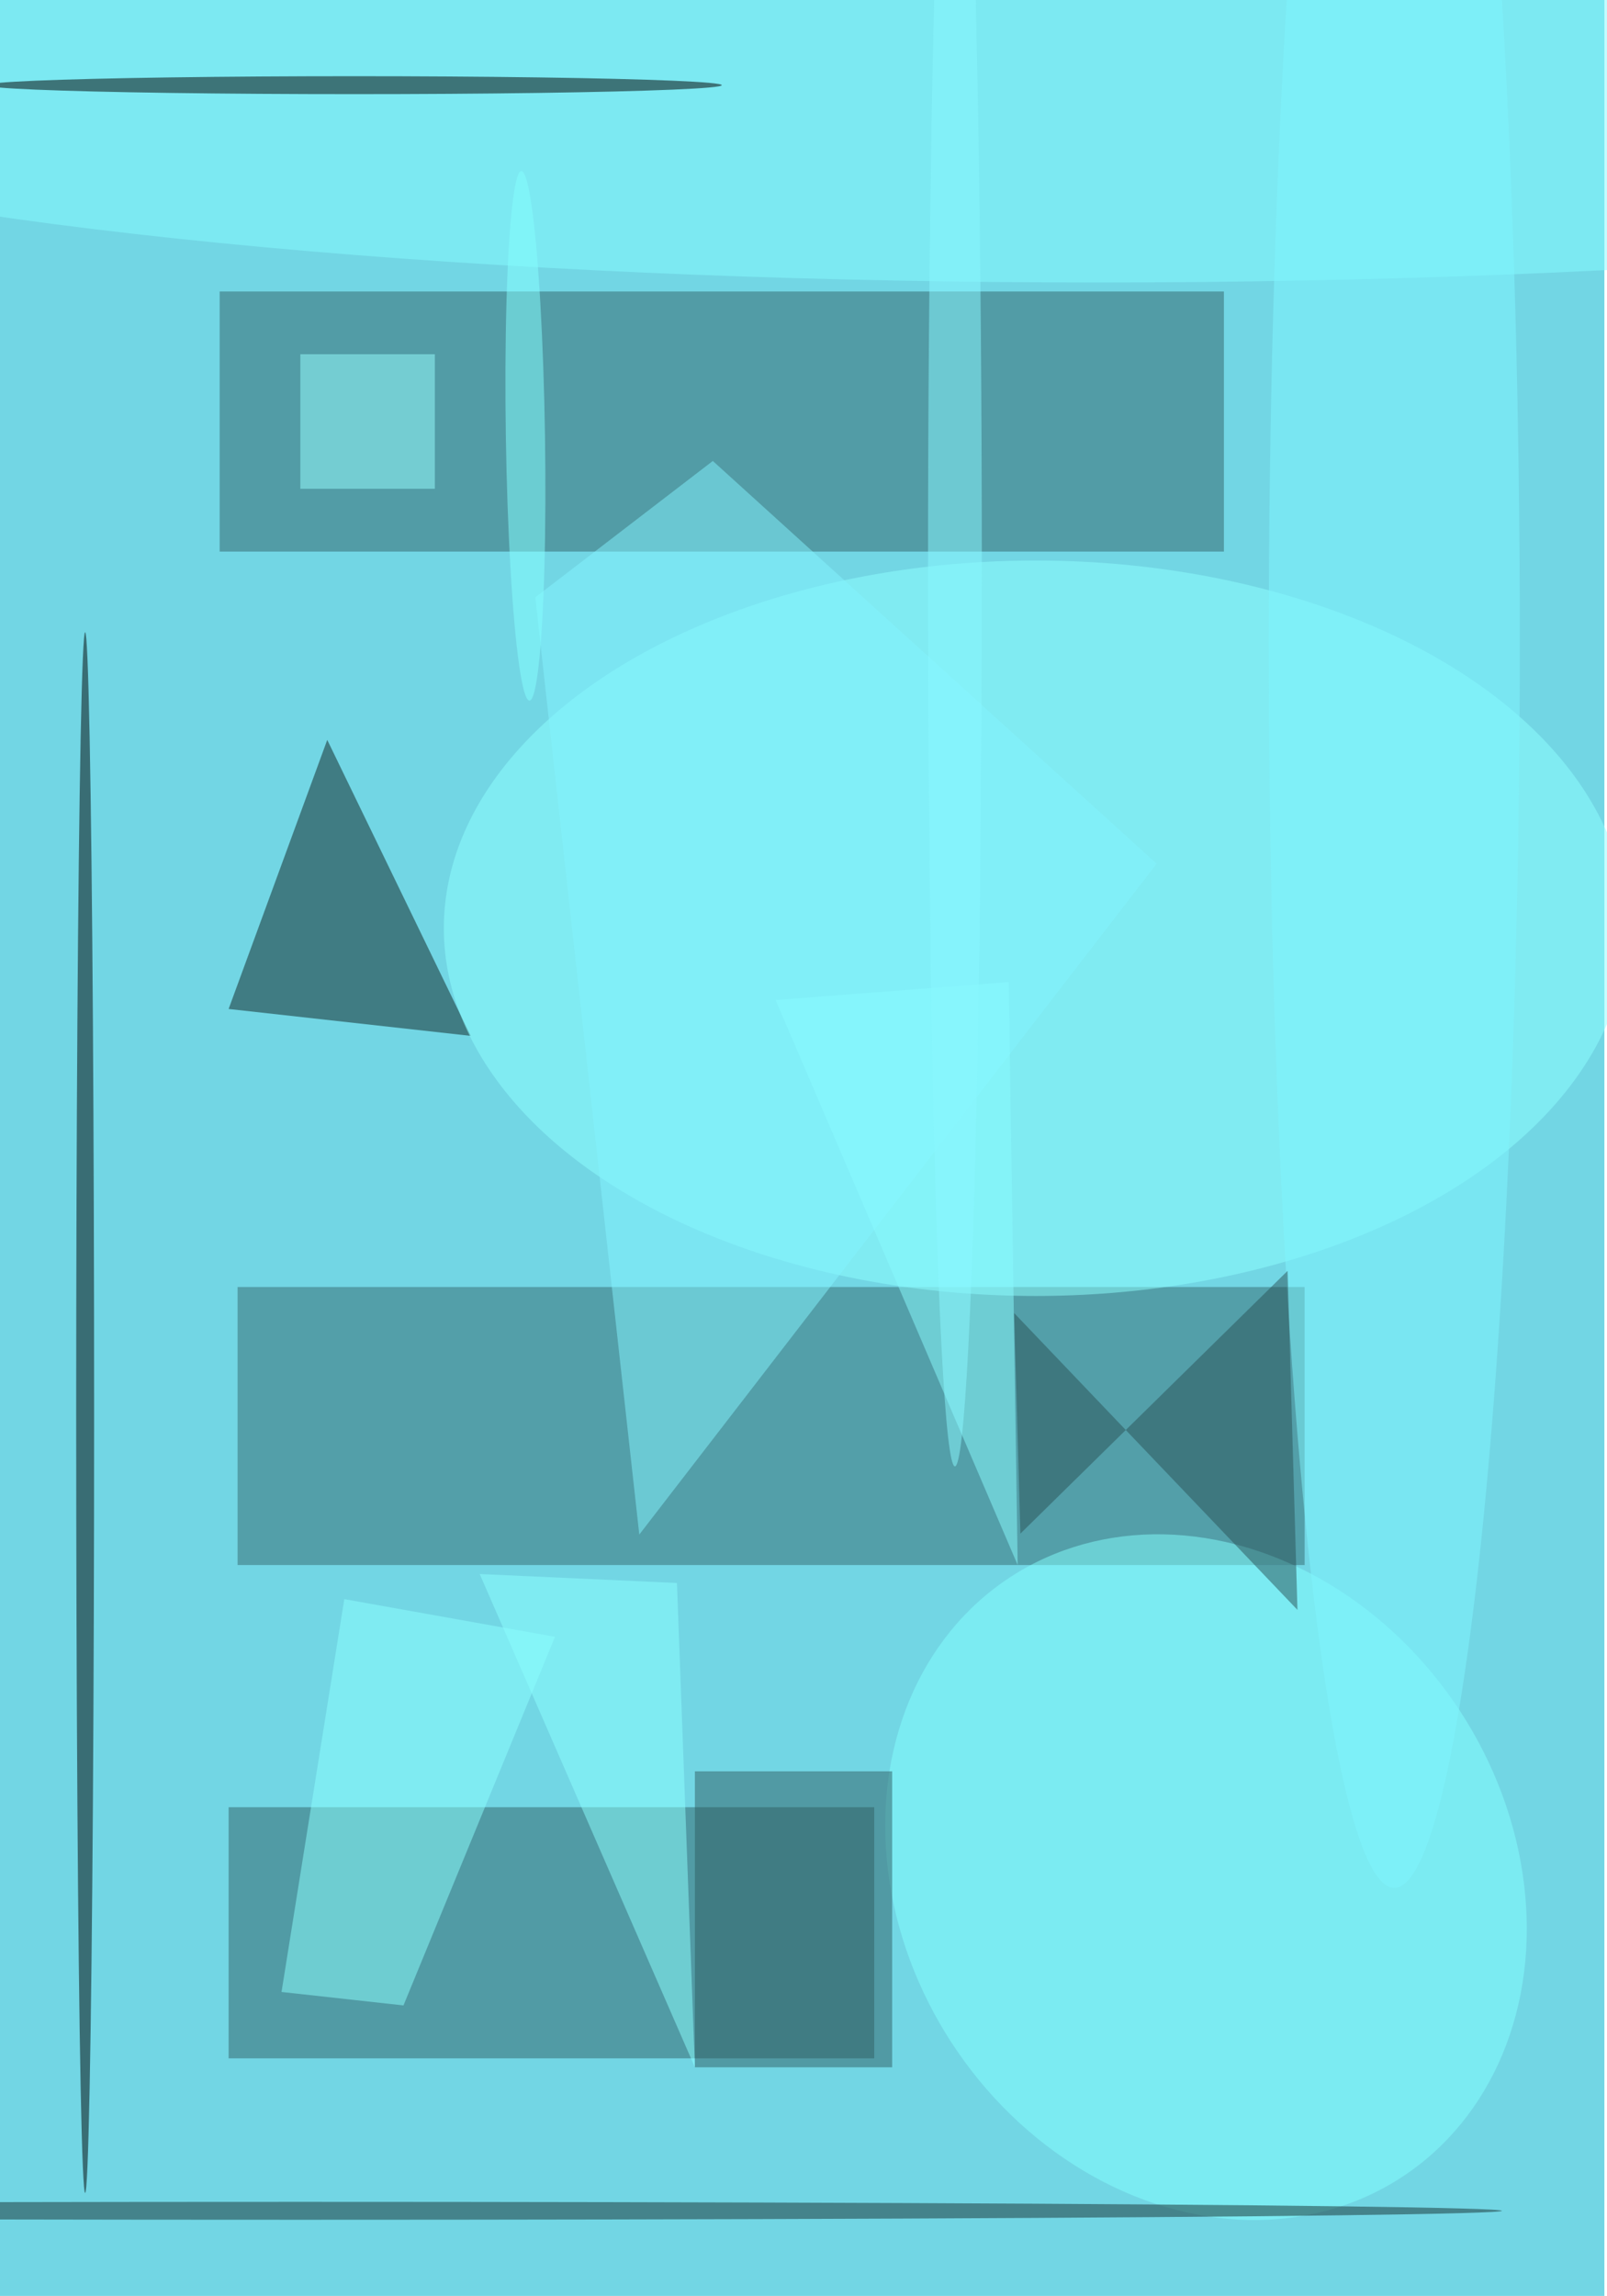
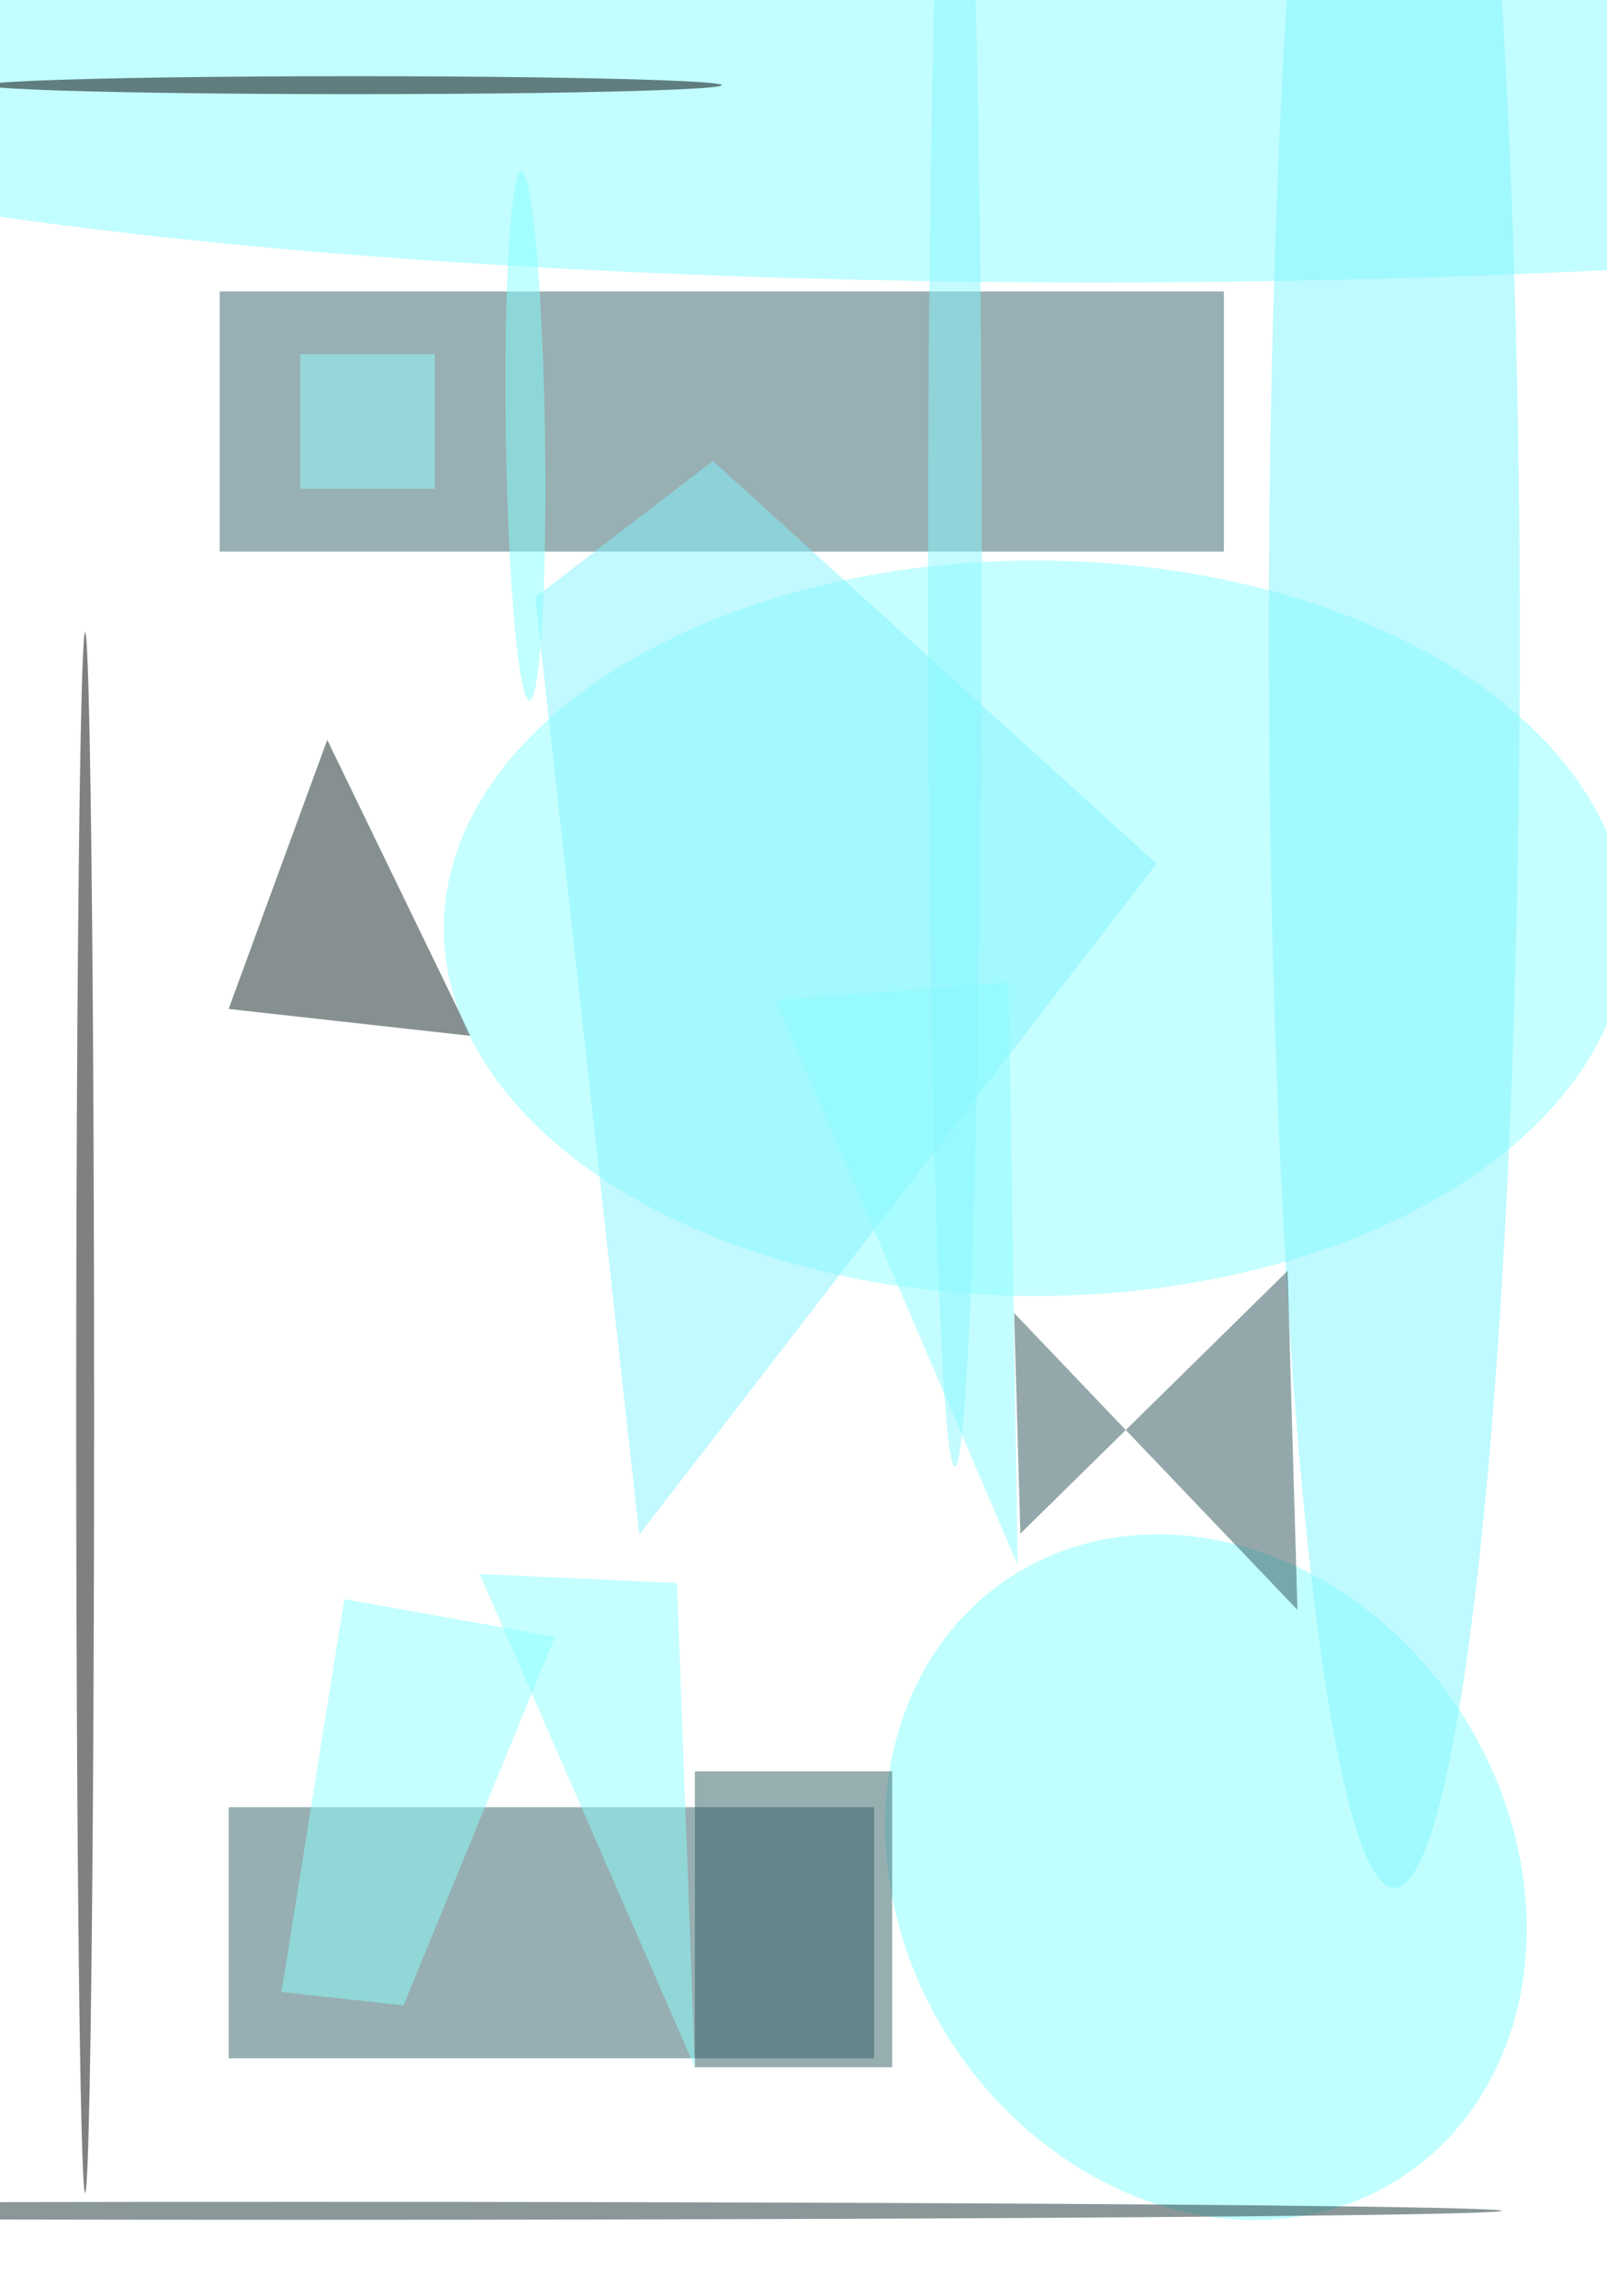
<svg xmlns="http://www.w3.org/2000/svg" viewBox="0 0 614 877">
  <filter id="b">
    <feGaussianBlur stdDeviation="6" />
  </filter>
-   <path fill="#72d6e4" d="M0 0h613v877H0z" />
  <g filter="url(#b)" transform="translate(1.7 1.7) scale(3.426)" fill-opacity=".5">
-     <path fill="#35686f" d="M26 143h119v31H26z" />
+     <path fill="#35686f" d="M26 143h119H26z" />
    <path fill="#336369" d="M24 32h112v29H24z" />
    <path fill="#306066" d="M25 201h72v28H25z" />
    <path fill="#0f2223" d="M25 112l11-30 16 33z" />
    <ellipse fill="#8effff" cx="115" cy="103" rx="66" ry="41" />
    <path fill="#8dffff" d="M44.5 223.1L61.4 182l-23.5-4.2-7 43.8z" />
    <ellipse fill="#84ffff" rx="1" ry="1" transform="matrix(-21.814 -33.463 28.357 -18.486 134 208.8)" />
    <ellipse fill="#87fcff" cx="122" cy="5" rx="176" ry="26" />
    <path fill="#84f4ff" d="M70.8 170.6l57.7-74.8L79 50.9 59.2 66.1z" />
    <path fill="#8cffff" d="M53 175l22 1 2 54z" />
    <path fill="#9ff" d="M33 39h15v15H33z" />
    <ellipse fill="#000404" cx="9" cy="157" rx="1" ry="87" />
    <path fill="#8bfcff" d="M86 111l27 63-1-65z" />
    <ellipse fill="#81f7ff" cx="155" cy="71" rx="14" ry="139" />
    <path fill="#305e64" d="M77 197h22v33H77z" />
    <path fill="#2b5258" d="M143.1 141.2l-29.8 29.3-.7-24.6 31.6 33.1z" />
    <ellipse cx="39" cy="9" rx="41" ry="1" />
    <ellipse fill="#8bf8ff" cx="106" cy="63" rx="3" ry="100" />
    <ellipse fill="#173033" cx="33" cy="246" rx="134" ry="1" />
    <ellipse fill="#87ffff" rx="1" ry="1" transform="matrix(.452 29.523 -2.183 .033 58.1 48.1)" />
  </g>
</svg>